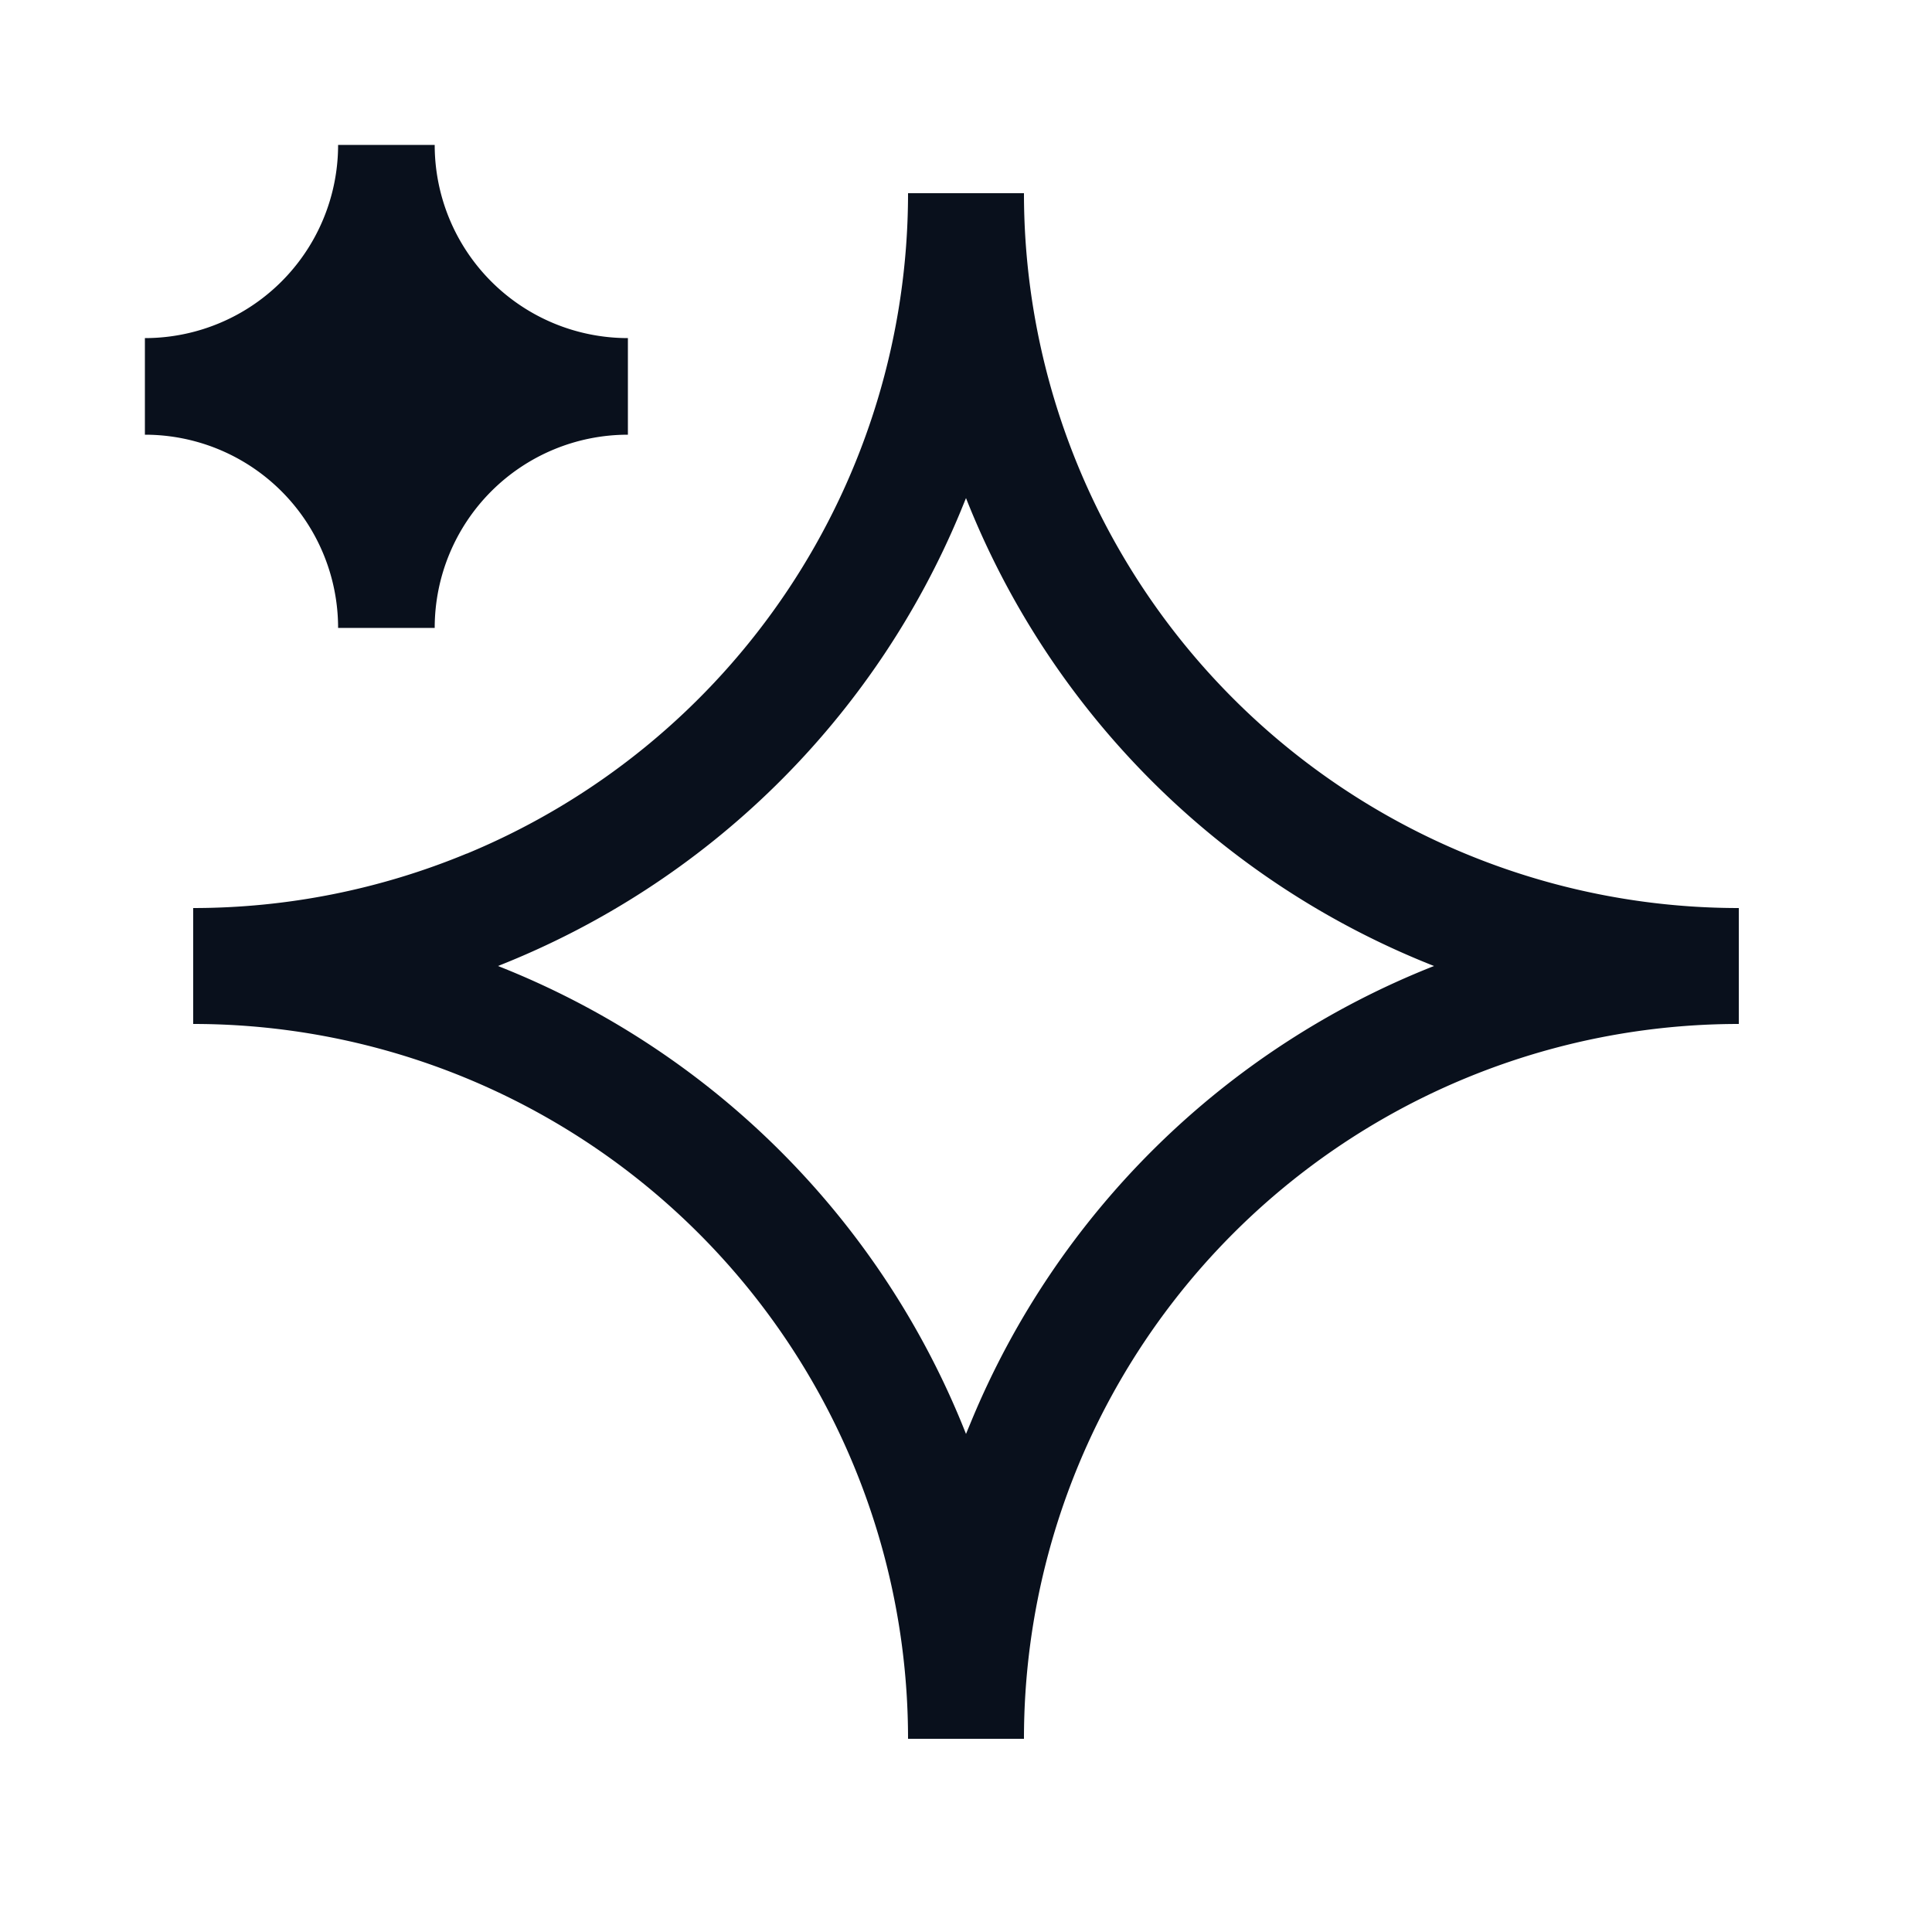
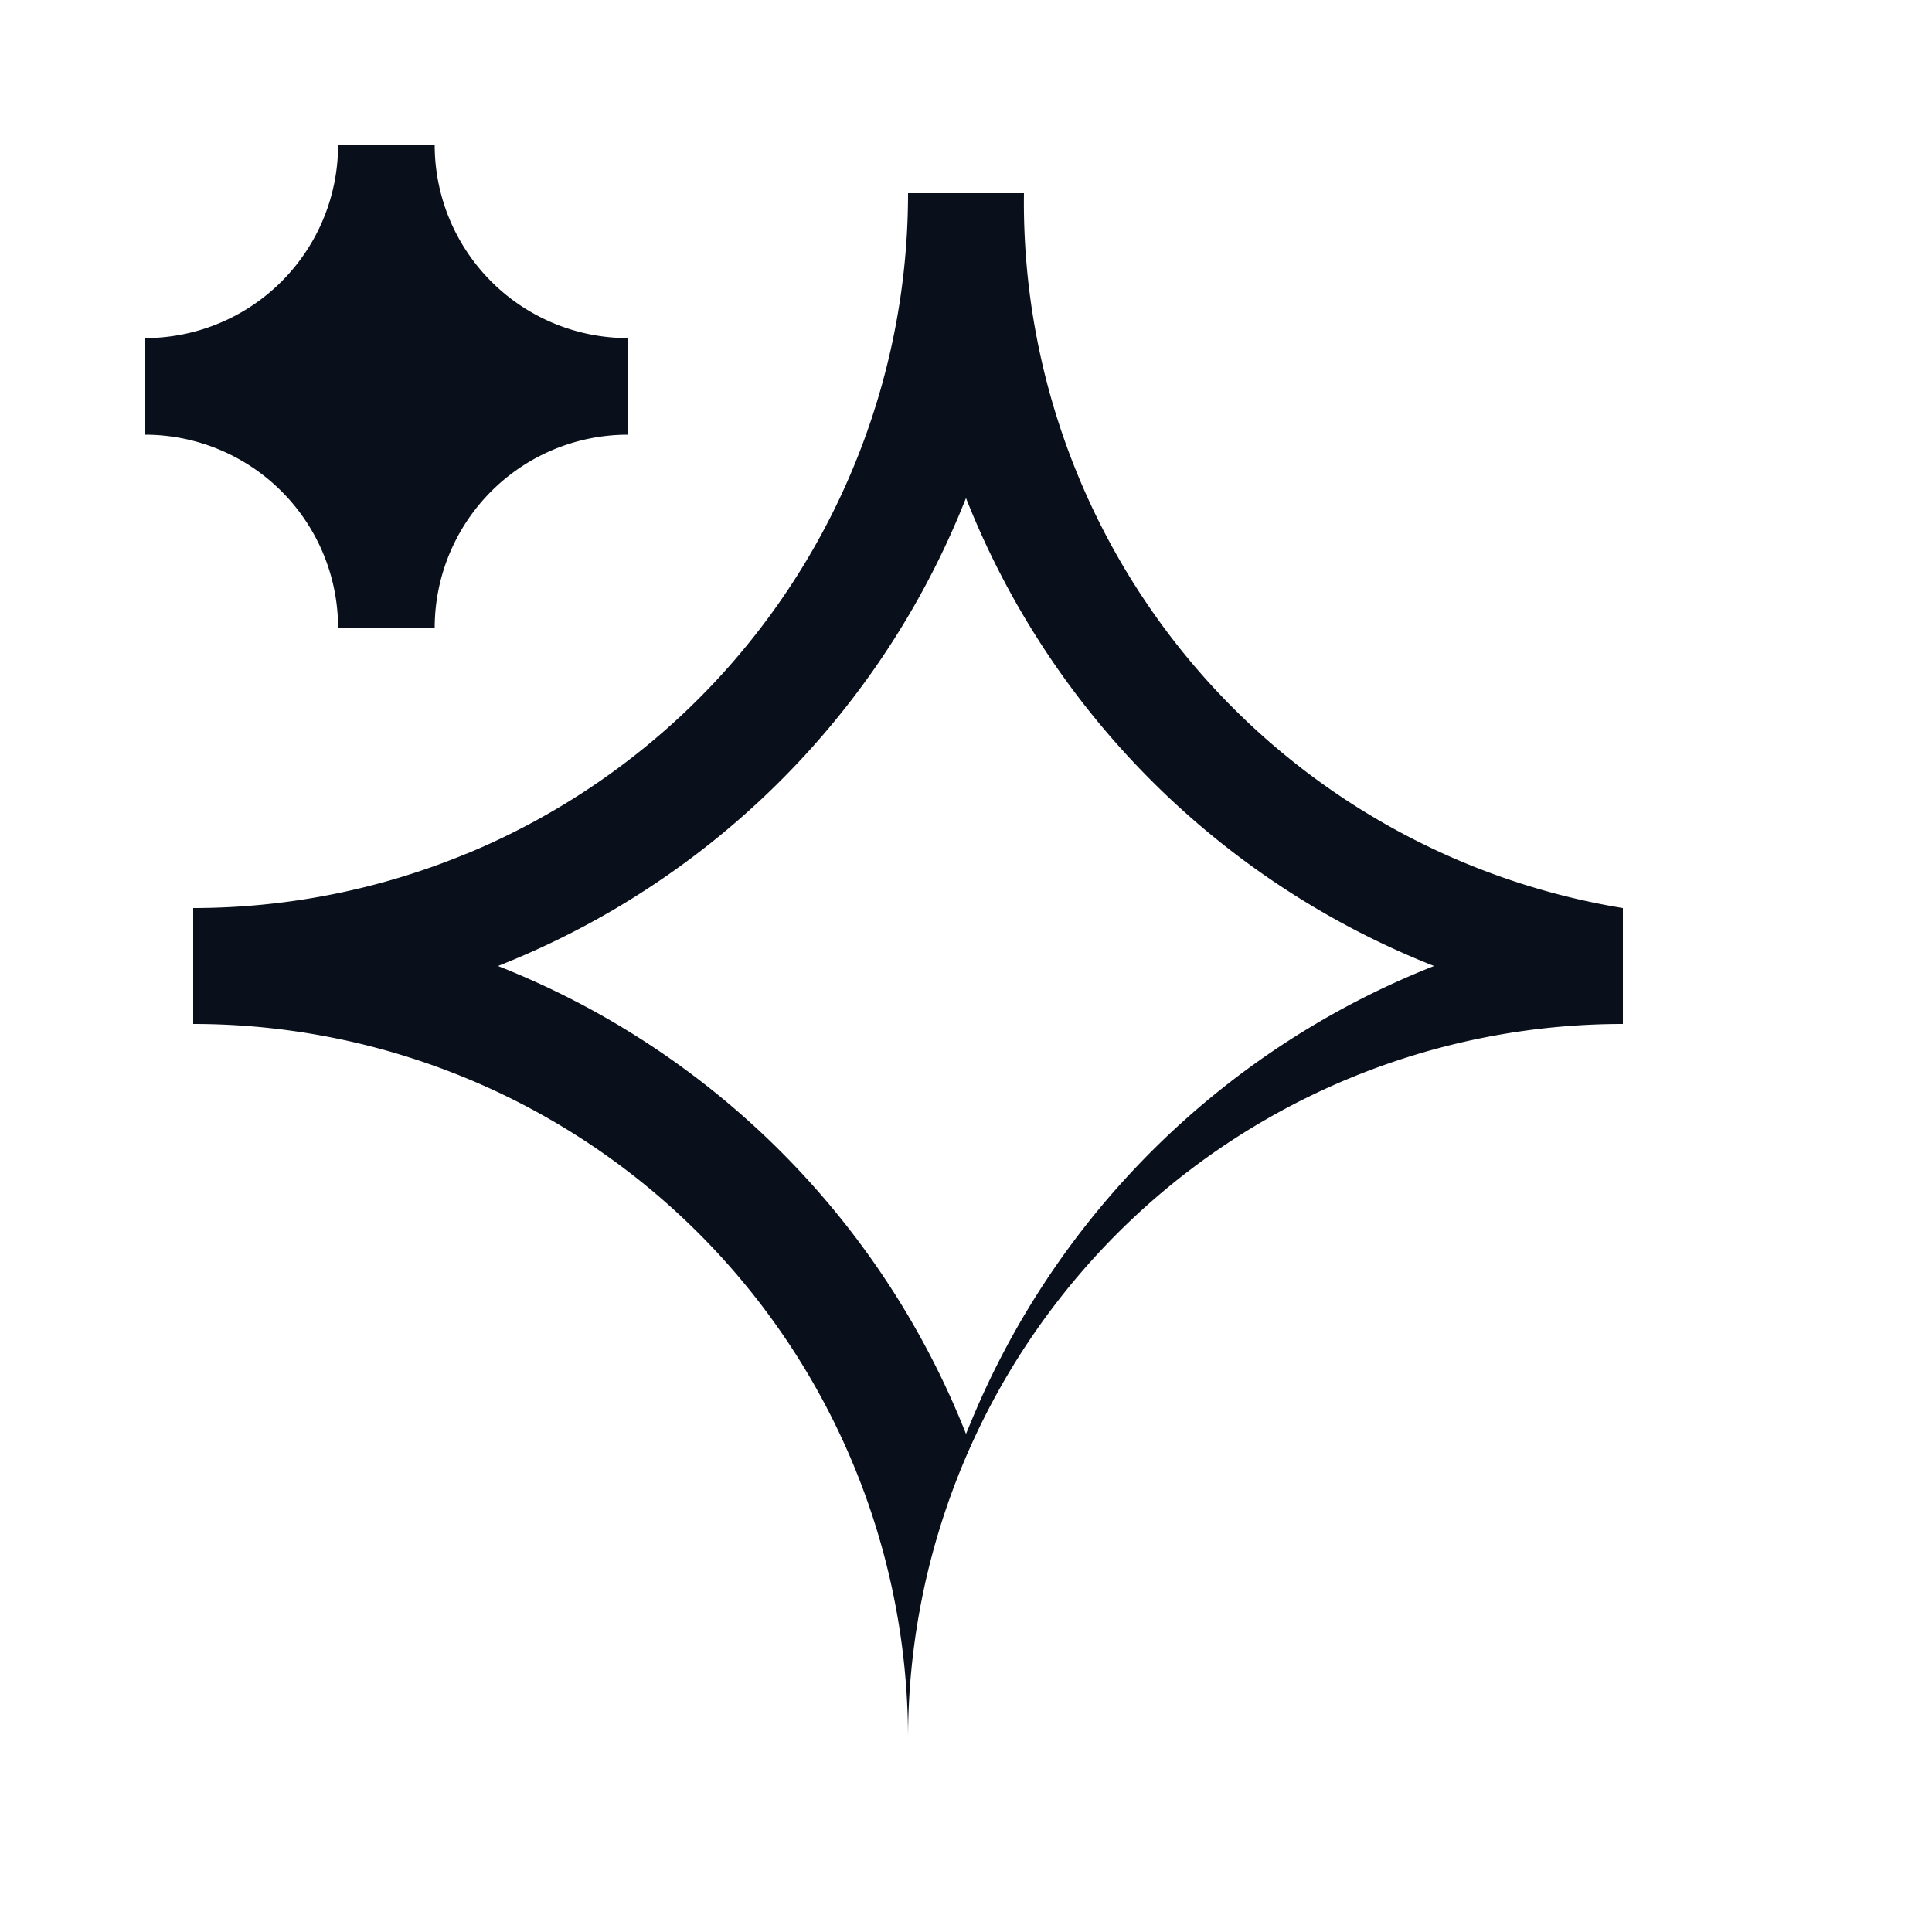
<svg xmlns="http://www.w3.org/2000/svg" width="20" height="20" fill="none" viewBox="0 0 20 20">
-   <path fill="#09101C" fill-rule="evenodd" d="M6.5 3.5a2 2 0 0 1-2-2h-1a2 2 0 0 1-2 2v1a2 2 0 0 1 2 2h1a2 2 0 0 1 2-2v-1ZM10 5.156l-.055.135A8.6 8.6 0 0 1 5.155 10 8.6 8.6 0 0 1 10 14.844l.056-.135A8.6 8.6 0 0 1 14.845 10 8.6 8.6 0 0 1 10 5.156Zm-5.168 3.68a7.4 7.4 0 0 1-2.83.564H2v1.2A7.4 7.4 0 0 1 9.4 18h1.2a7.4 7.4 0 0 1 7.4-7.4V9.4h-.002A7.4 7.4 0 0 1 10.6 2H9.4a7.4 7.4 0 0 1-4.568 6.837Z" clip-rule="evenodd" />
+   <path fill="#09101C" fill-rule="evenodd" d="M6.5 3.5a2 2 0 0 1-2-2h-1a2 2 0 0 1-2 2v1a2 2 0 0 1 2 2h1a2 2 0 0 1 2-2v-1ZM10 5.156l-.055.135A8.6 8.6 0 0 1 5.155 10 8.6 8.6 0 0 1 10 14.844l.056-.135A8.6 8.6 0 0 1 14.845 10 8.6 8.6 0 0 1 10 5.156Zm-5.168 3.68a7.4 7.4 0 0 1-2.83.564H2v1.2A7.4 7.4 0 0 1 9.4 18a7.4 7.4 0 0 1 7.4-7.4V9.4h-.002A7.4 7.4 0 0 1 10.6 2H9.4a7.4 7.4 0 0 1-4.568 6.837Z" clip-rule="evenodd" />
</svg>